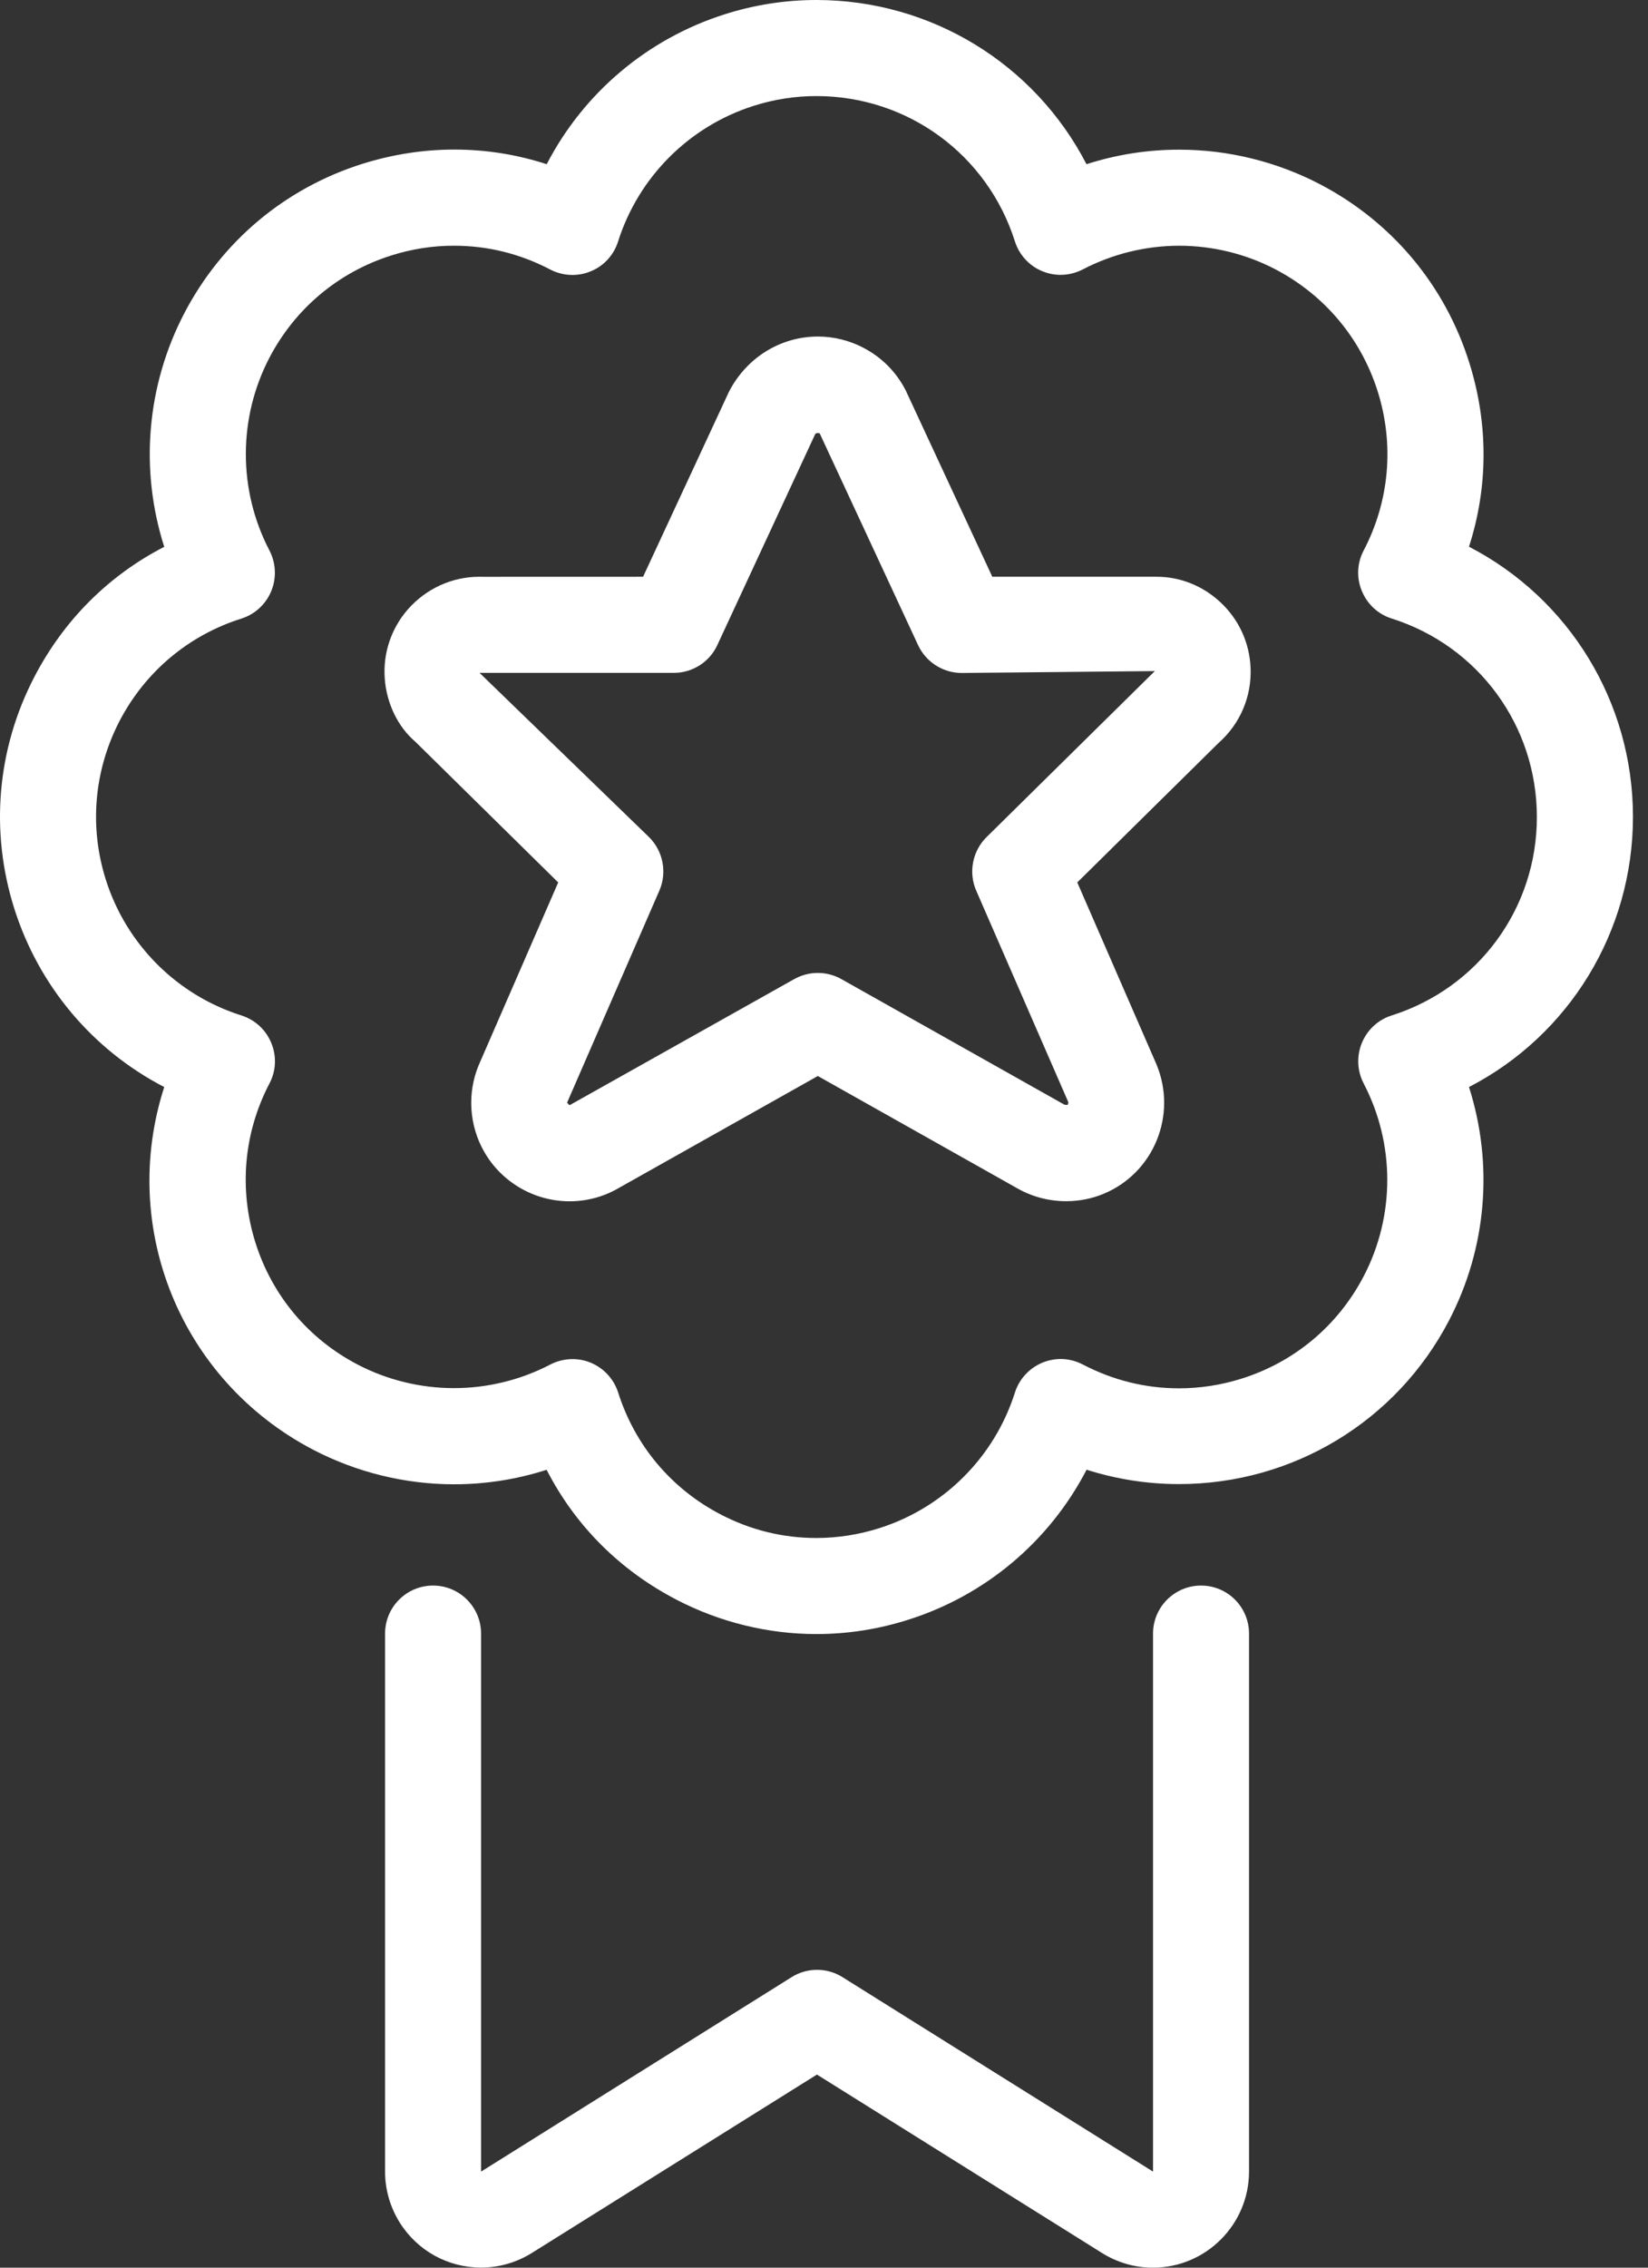
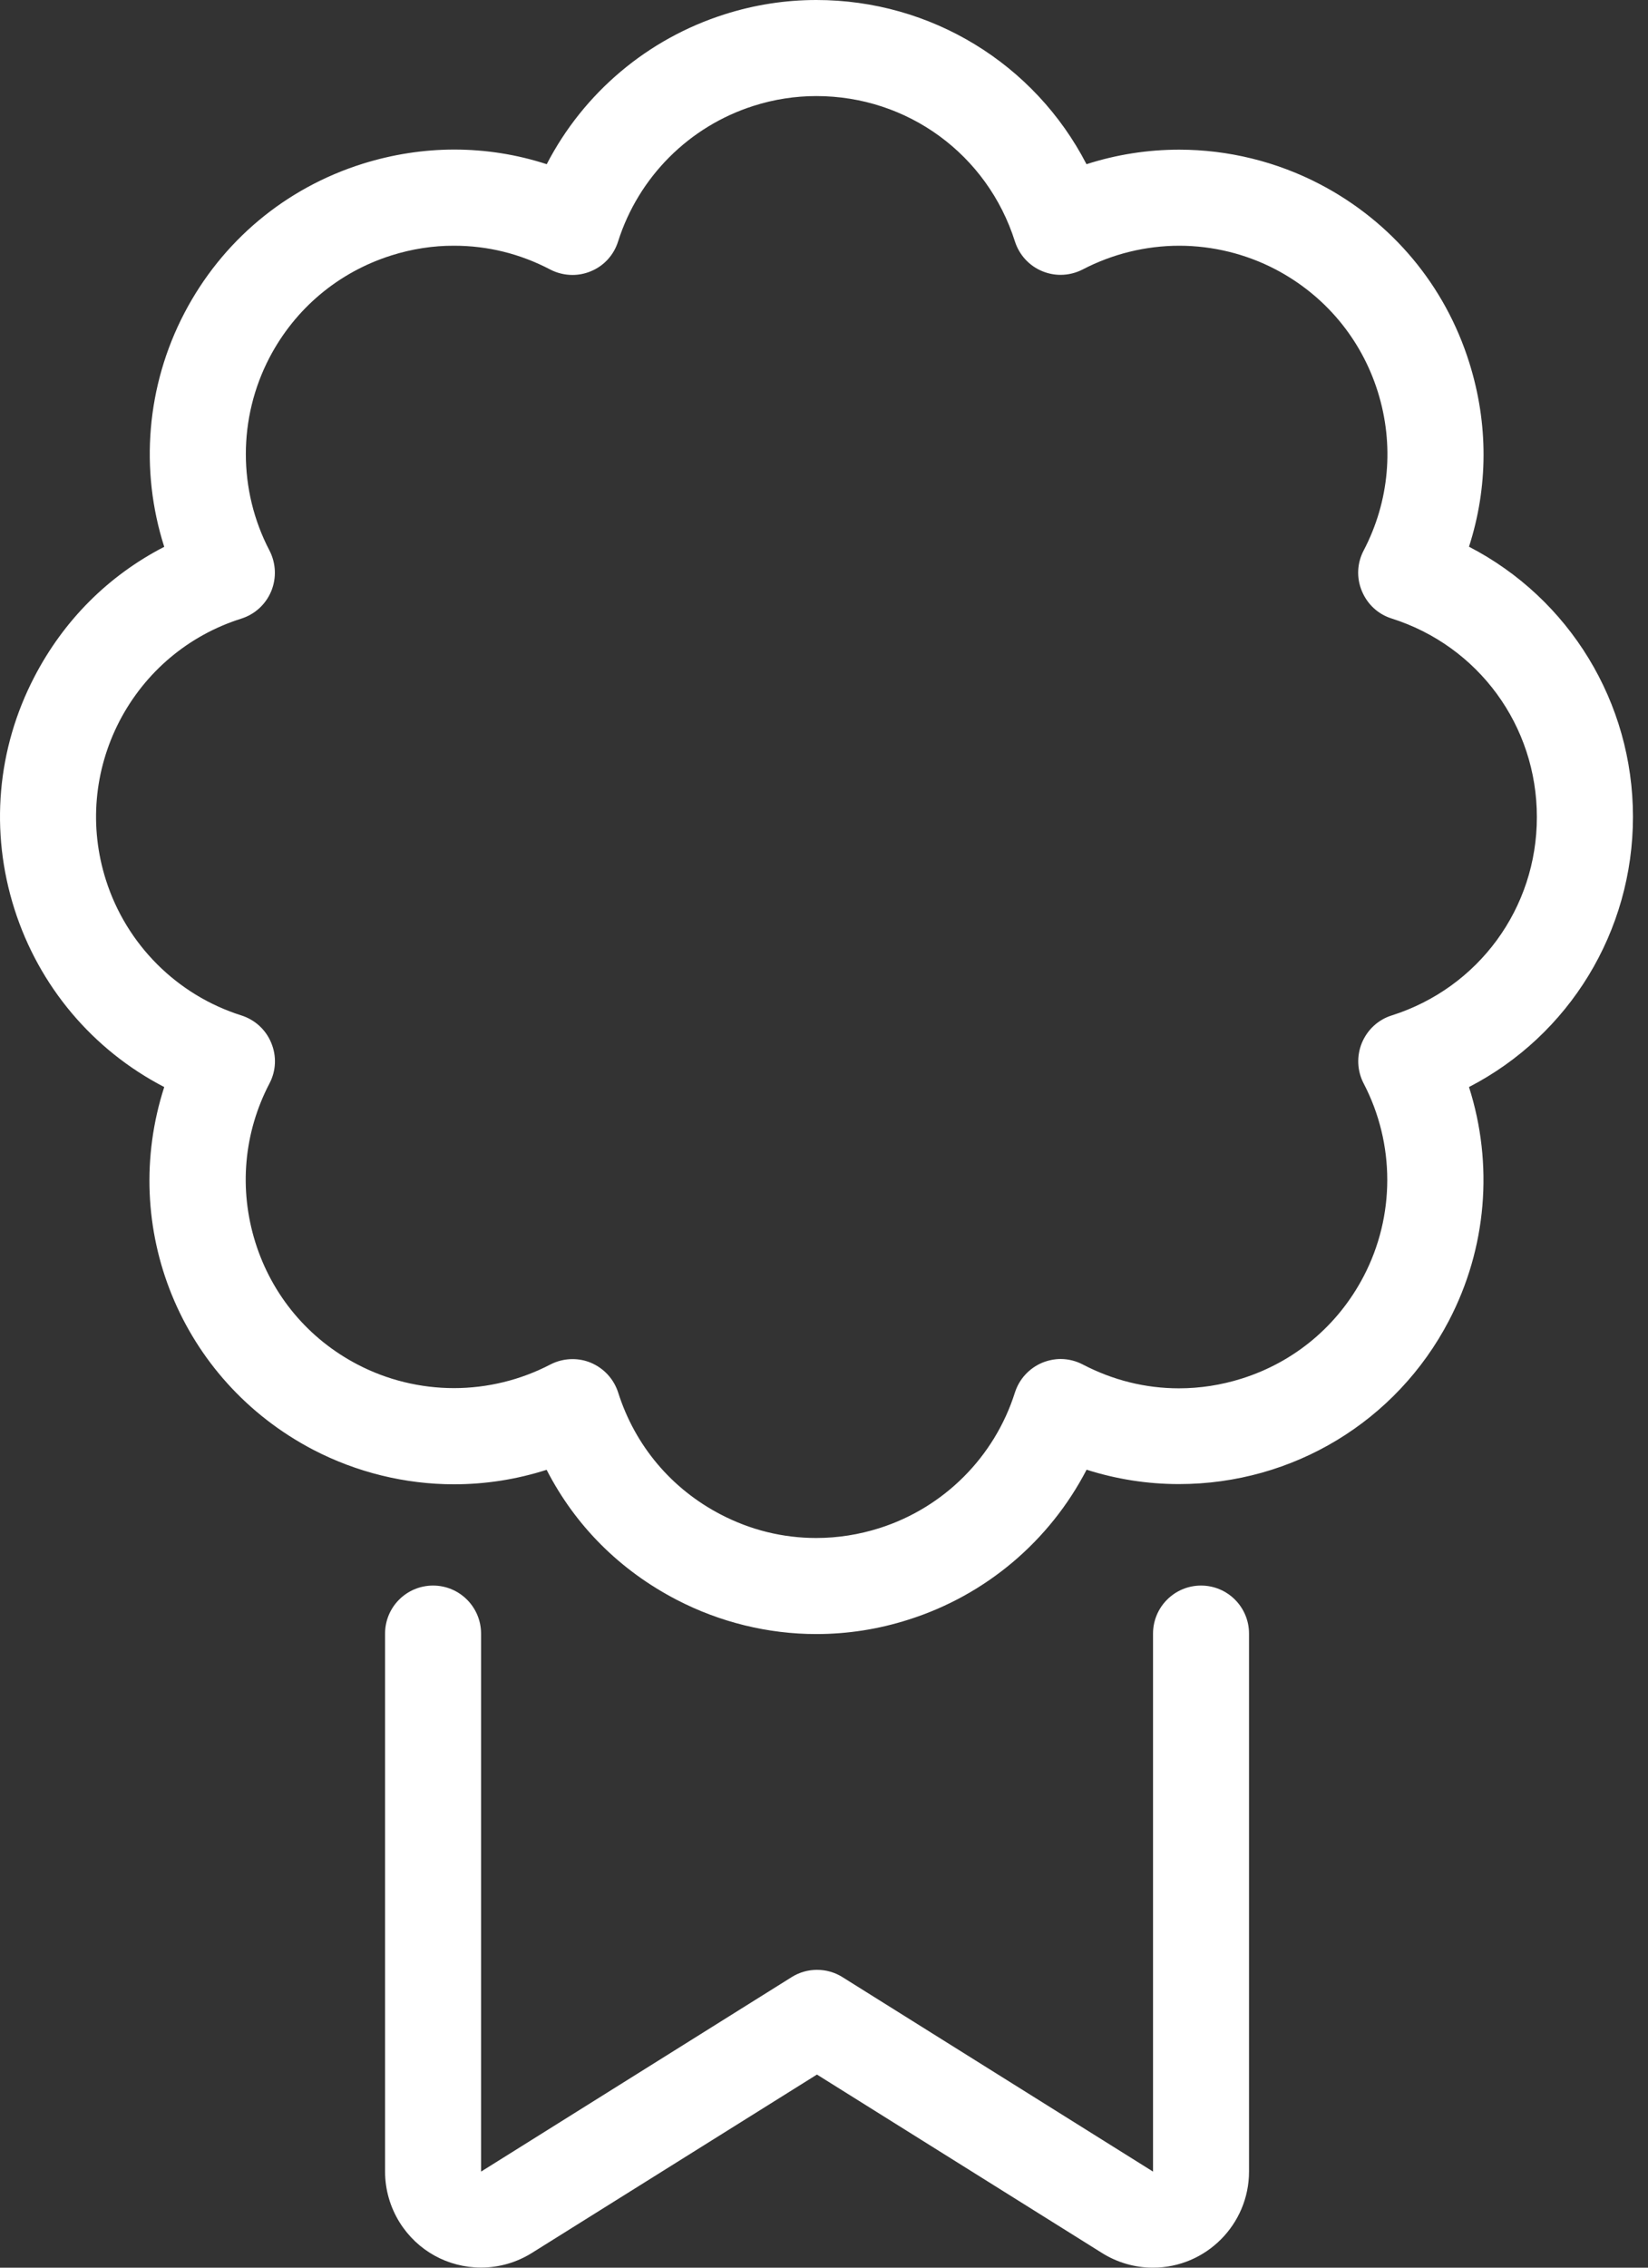
<svg xmlns="http://www.w3.org/2000/svg" width="32" height="44" viewBox="0 0 32 44" fill="none">
  <rect x="0" y="0" width="32" height="44" fill="#333333" stroke="none" />
-   <path d="M22.387 44C22.037 44 21.694 43.901 21.398 43.715L15.863 40.253L10.327 43.715C10.032 43.899 9.691 43.998 9.343 43.998C8.694 43.998 8.103 43.67 7.76 43.122C7.575 42.825 7.477 42.484 7.477 42.136V31.697C7.477 31.182 7.894 30.765 8.409 30.765C8.923 30.765 9.341 31.182 9.341 31.697V42.136L15.371 38.363C15.518 38.27 15.69 38.221 15.865 38.221C16.04 38.221 16.212 38.27 16.359 38.363L22.389 42.136V31.697C22.389 31.182 22.807 30.765 23.321 30.765C23.836 30.765 24.253 31.182 24.253 31.697V42.136C24.252 43.163 23.416 44 22.387 44Z" fill="white" />
+   <path d="M22.387 44C22.037 44 21.694 43.901 21.398 43.715L15.863 40.253L10.327 43.715C10.032 43.899 9.691 43.998 9.343 43.998C8.694 43.998 8.103 43.67 7.76 43.122C7.575 42.825 7.477 42.484 7.477 42.136V31.697C7.477 31.182 7.894 30.765 8.409 30.765C8.923 30.765 9.341 31.182 9.341 31.697V42.136L15.371 38.363C15.518 38.27 15.69 38.221 15.865 38.221C16.04 38.221 16.212 38.27 16.359 38.363L22.389 42.136V31.697C22.389 31.182 22.807 30.765 23.321 30.765C23.836 30.765 24.253 31.182 24.253 31.697V42.136C24.252 43.163 23.416 44 22.387 44" fill="white" />
  <path d="M15.85 31.706C14.916 31.706 13.978 31.477 13.139 31.041C12.038 30.47 11.171 29.604 10.614 28.519C10.032 28.705 9.43 28.8 8.815 28.8C7.866 28.8 6.921 28.567 6.08 28.129C3.5 26.781 2.309 23.817 3.189 21.092C1.802 20.375 0.755 19.135 0.279 17.634C-0.198 16.132 -0.06 14.532 0.667 13.134C1.239 12.033 2.106 11.168 3.189 10.61C2.71 9.112 2.846 7.482 3.579 6.077C4.309 4.679 5.54 3.648 7.046 3.176C7.624 2.996 8.222 2.902 8.82 2.902C9.432 2.902 10.034 2.997 10.616 3.186C11.333 1.801 12.573 0.753 14.07 0.278C14.649 0.093 15.25 0 15.852 0C18.076 0 20.089 1.236 21.097 3.186C21.679 2.999 22.283 2.904 22.898 2.904C23.847 2.904 24.792 3.137 25.631 3.575C27.029 4.306 28.06 5.536 28.531 7.041C28.902 8.224 28.898 9.449 28.524 10.608C30.472 11.615 31.708 13.627 31.708 15.848C31.708 18.072 30.472 20.086 28.524 21.092C29.003 22.591 28.869 24.22 28.134 25.626C27.113 27.581 25.103 28.796 22.891 28.796C22.279 28.796 21.677 28.701 21.099 28.517C20.38 29.902 19.142 30.95 17.645 31.425C17.058 31.613 16.456 31.706 15.85 31.706ZM11.117 26.371C11.238 26.371 11.357 26.394 11.469 26.44C11.727 26.548 11.92 26.759 12.004 27.022C12.331 28.051 13.039 28.89 13.997 29.387C14.579 29.689 15.203 29.842 15.85 29.842C16.264 29.842 16.678 29.777 17.078 29.65C18.327 29.253 19.311 28.271 19.707 27.02C19.791 26.757 19.985 26.547 20.24 26.44C20.355 26.394 20.475 26.369 20.596 26.369C20.745 26.369 20.894 26.407 21.026 26.476C21.612 26.781 22.24 26.938 22.892 26.938C23.302 26.938 23.711 26.875 24.108 26.75C25.137 26.427 25.979 25.721 26.479 24.764C27.09 23.594 27.09 22.194 26.479 21.023C26.352 20.779 26.339 20.492 26.444 20.236C26.55 19.981 26.76 19.785 27.023 19.703C28.71 19.168 29.844 17.621 29.842 15.852C29.842 14.083 28.71 12.536 27.023 12.001C26.76 11.919 26.55 11.725 26.444 11.468C26.337 11.213 26.35 10.925 26.479 10.681C26.979 9.725 27.076 8.631 26.753 7.6C26.43 6.571 25.724 5.728 24.768 5.227C24.194 4.927 23.547 4.768 22.898 4.768C22.249 4.768 21.601 4.927 21.026 5.227C20.892 5.296 20.745 5.333 20.594 5.333C20.471 5.333 20.352 5.309 20.238 5.262C19.985 5.158 19.791 4.947 19.707 4.684C19.172 2.997 17.623 1.864 15.852 1.864C15.44 1.864 15.03 1.927 14.633 2.054C13.382 2.451 12.399 3.434 12.002 4.684C11.92 4.947 11.727 5.16 11.471 5.264C11.359 5.311 11.238 5.335 11.115 5.335C10.966 5.335 10.815 5.298 10.683 5.229C10.097 4.923 9.471 4.768 8.819 4.768C8.41 4.766 8 4.83 7.603 4.955C6.574 5.279 5.732 5.984 5.232 6.94C4.621 8.111 4.621 9.511 5.232 10.681C5.359 10.927 5.372 11.214 5.267 11.47C5.161 11.725 4.951 11.919 4.686 12.003C3.659 12.327 2.818 13.036 2.32 13.992C1.825 14.95 1.729 16.044 2.056 17.073C2.453 18.324 3.435 19.308 4.688 19.703C4.951 19.787 5.163 19.981 5.267 20.236C5.374 20.492 5.361 20.779 5.232 21.023C4.732 21.98 4.636 23.074 4.958 24.105C5.281 25.135 5.987 25.978 6.943 26.476C7.517 26.776 8.164 26.934 8.815 26.934C9.465 26.934 10.11 26.776 10.686 26.476C10.819 26.407 10.968 26.371 11.117 26.371Z" fill="white" />
-   <path d="M11.061 23.309C10.38 23.309 9.745 22.944 9.406 22.355C9.109 21.844 9.068 21.212 9.296 20.666L10.839 17.122L8.06 14.387C7.728 14.104 7.506 13.651 7.471 13.166C7.435 12.676 7.594 12.199 7.916 11.828C8.269 11.424 8.774 11.191 9.307 11.191C9.339 11.191 9.368 11.191 9.4 11.192L12.487 11.191L14.155 7.6C14.5 6.933 15.16 6.53 15.883 6.53C16.187 6.53 16.493 6.605 16.763 6.747C17.119 6.931 17.404 7.218 17.587 7.576L19.268 11.191H22.46C22.911 11.191 23.345 11.362 23.686 11.675C24.05 12.009 24.261 12.462 24.283 12.954C24.307 13.513 24.082 14.044 23.662 14.415L20.918 17.122L22.456 20.653C22.864 21.635 22.404 22.757 21.433 23.162C21.2 23.259 20.954 23.307 20.7 23.307C20.363 23.307 20.031 23.218 19.744 23.052L15.88 20.878L12.004 23.057C11.721 23.221 11.393 23.309 11.061 23.309ZM9.312 13.056L12.602 16.242C12.875 16.511 12.957 16.926 12.804 17.279L11.011 21.396L11.059 21.445L15.423 18.997C15.563 18.919 15.721 18.878 15.88 18.878C16.038 18.878 16.197 18.919 16.336 18.997L20.668 21.434L20.719 21.441C20.737 21.434 20.75 21.402 20.743 21.383L18.955 17.28C18.802 16.93 18.883 16.512 19.155 16.244L22.424 13.021L18.674 13.058C18.312 13.058 17.98 12.846 17.828 12.52L15.915 8.406C15.902 8.404 15.889 8.402 15.878 8.402C15.854 8.402 15.837 8.409 15.827 8.428L13.928 12.518C13.777 12.846 13.445 13.056 13.084 13.056H9.329C9.318 13.056 9.314 13.056 9.312 13.056Z" fill="white" />
</svg>